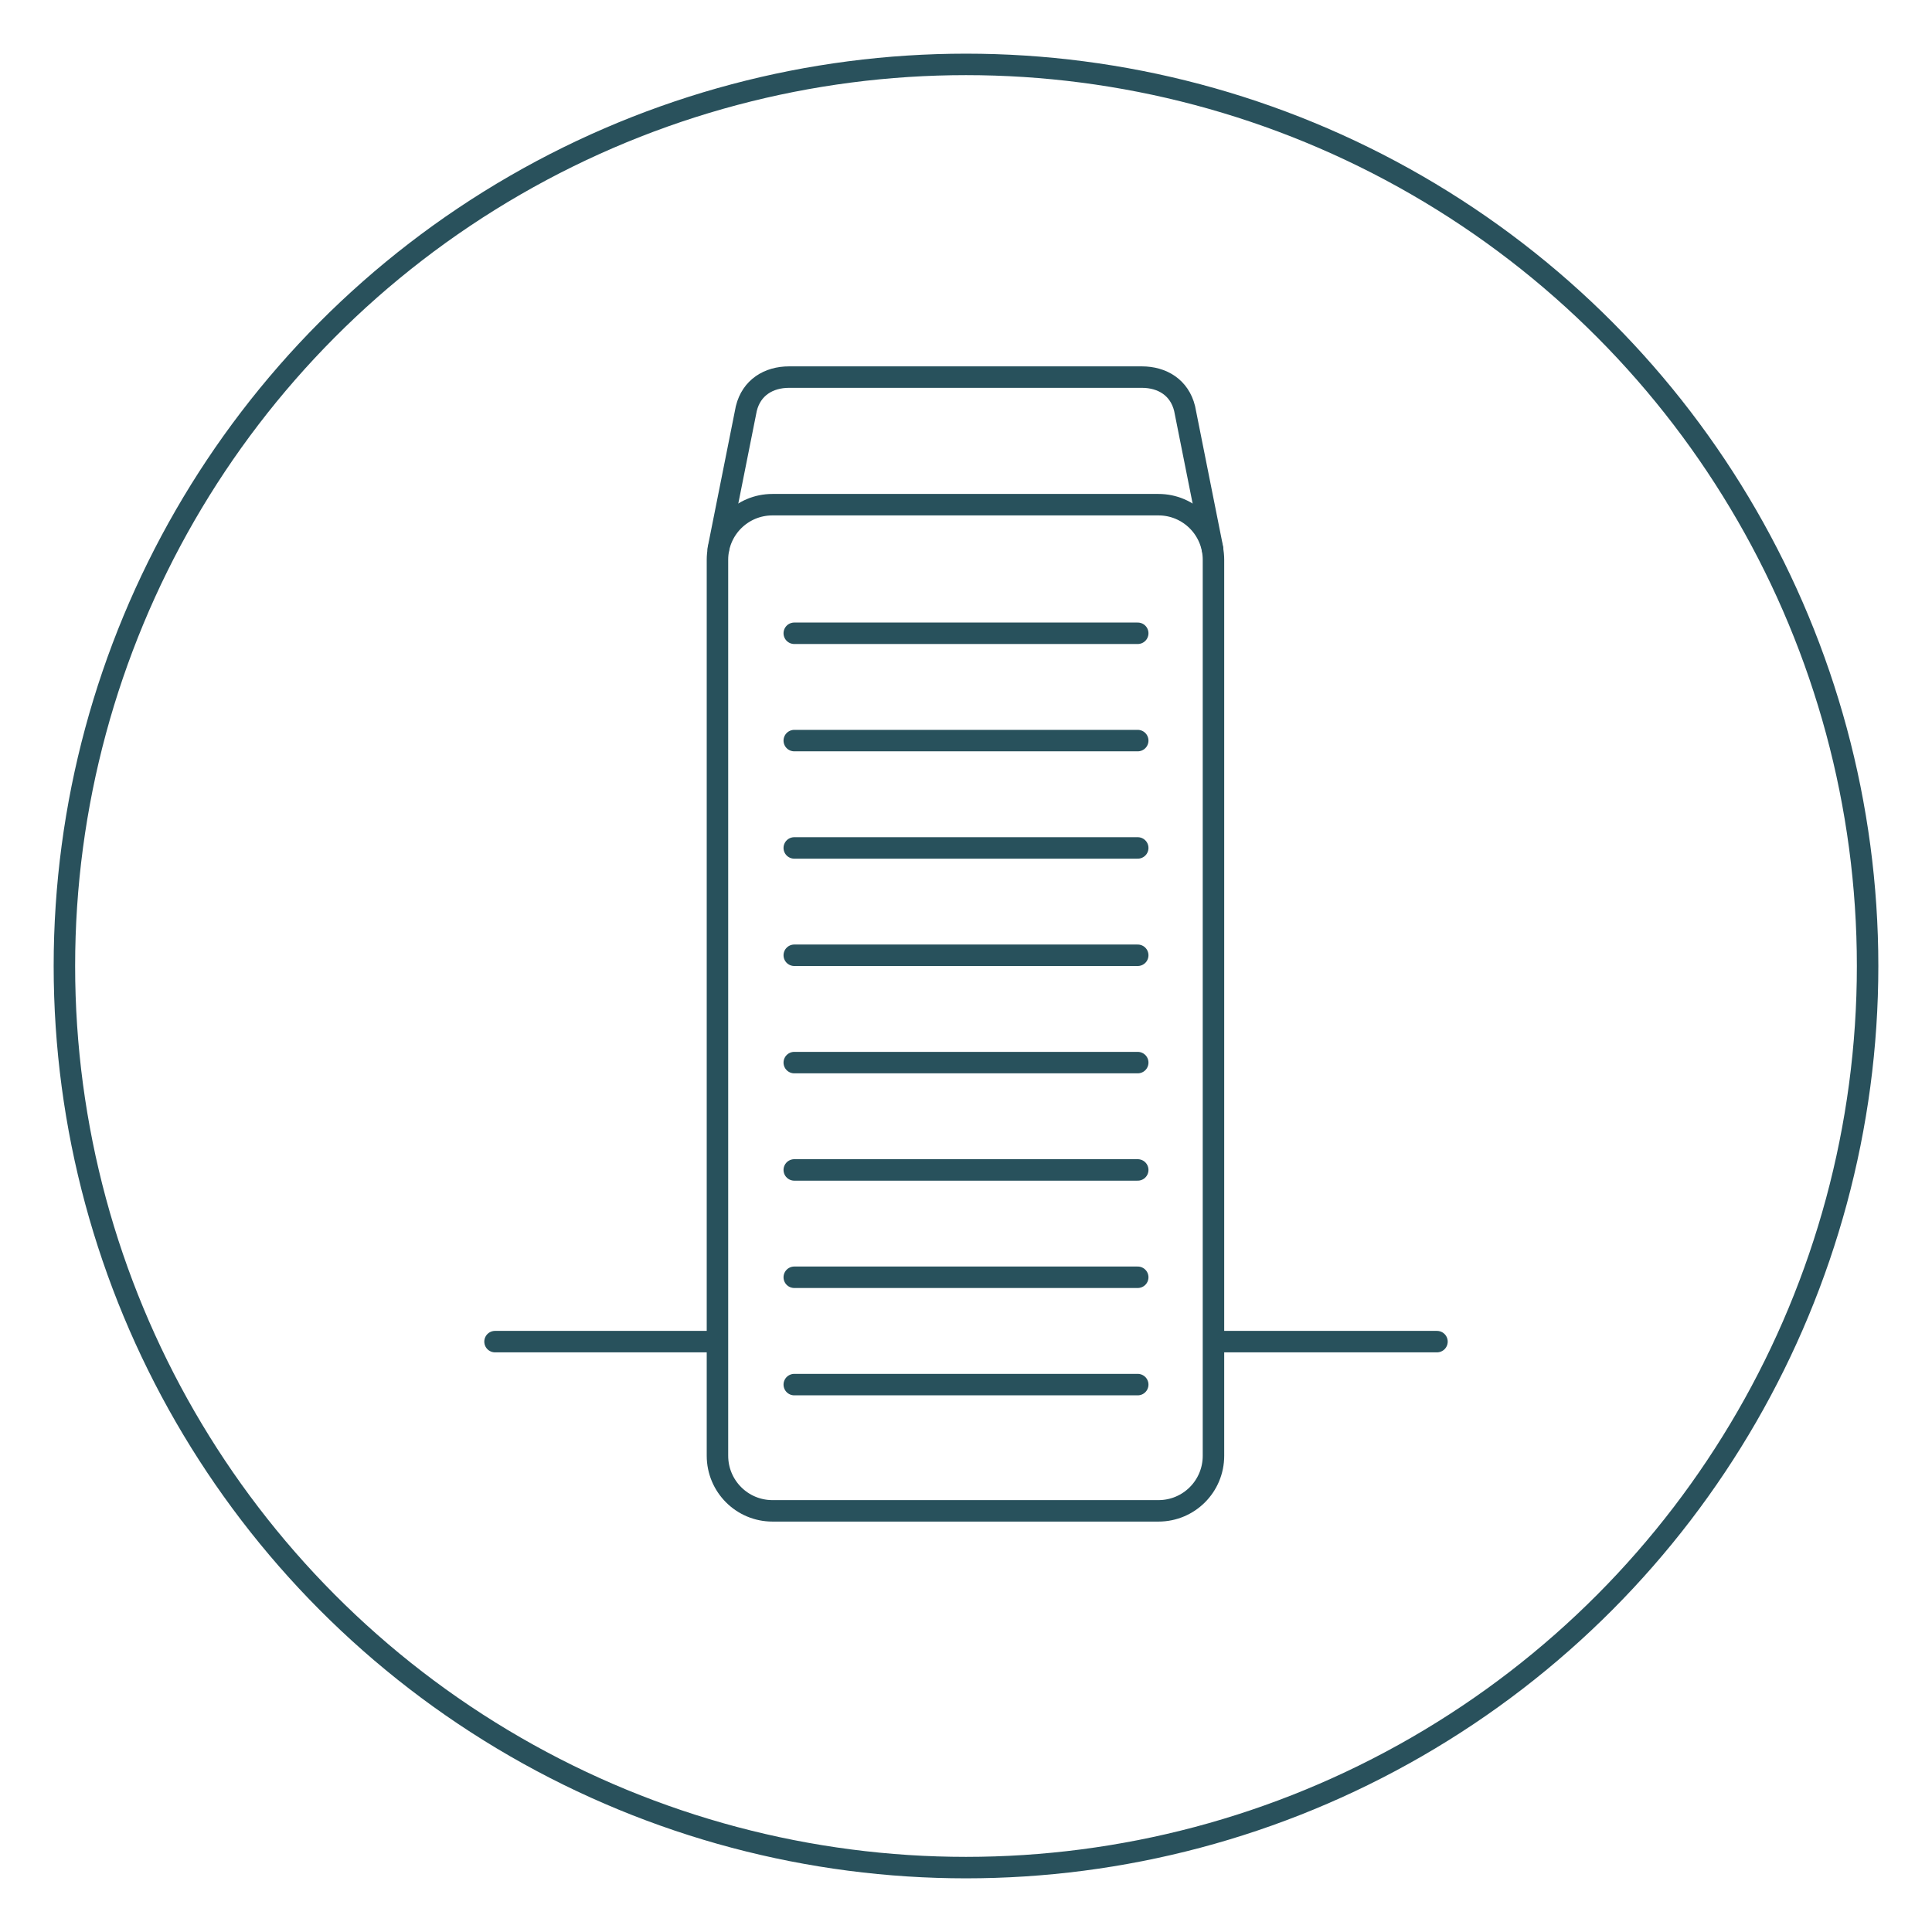
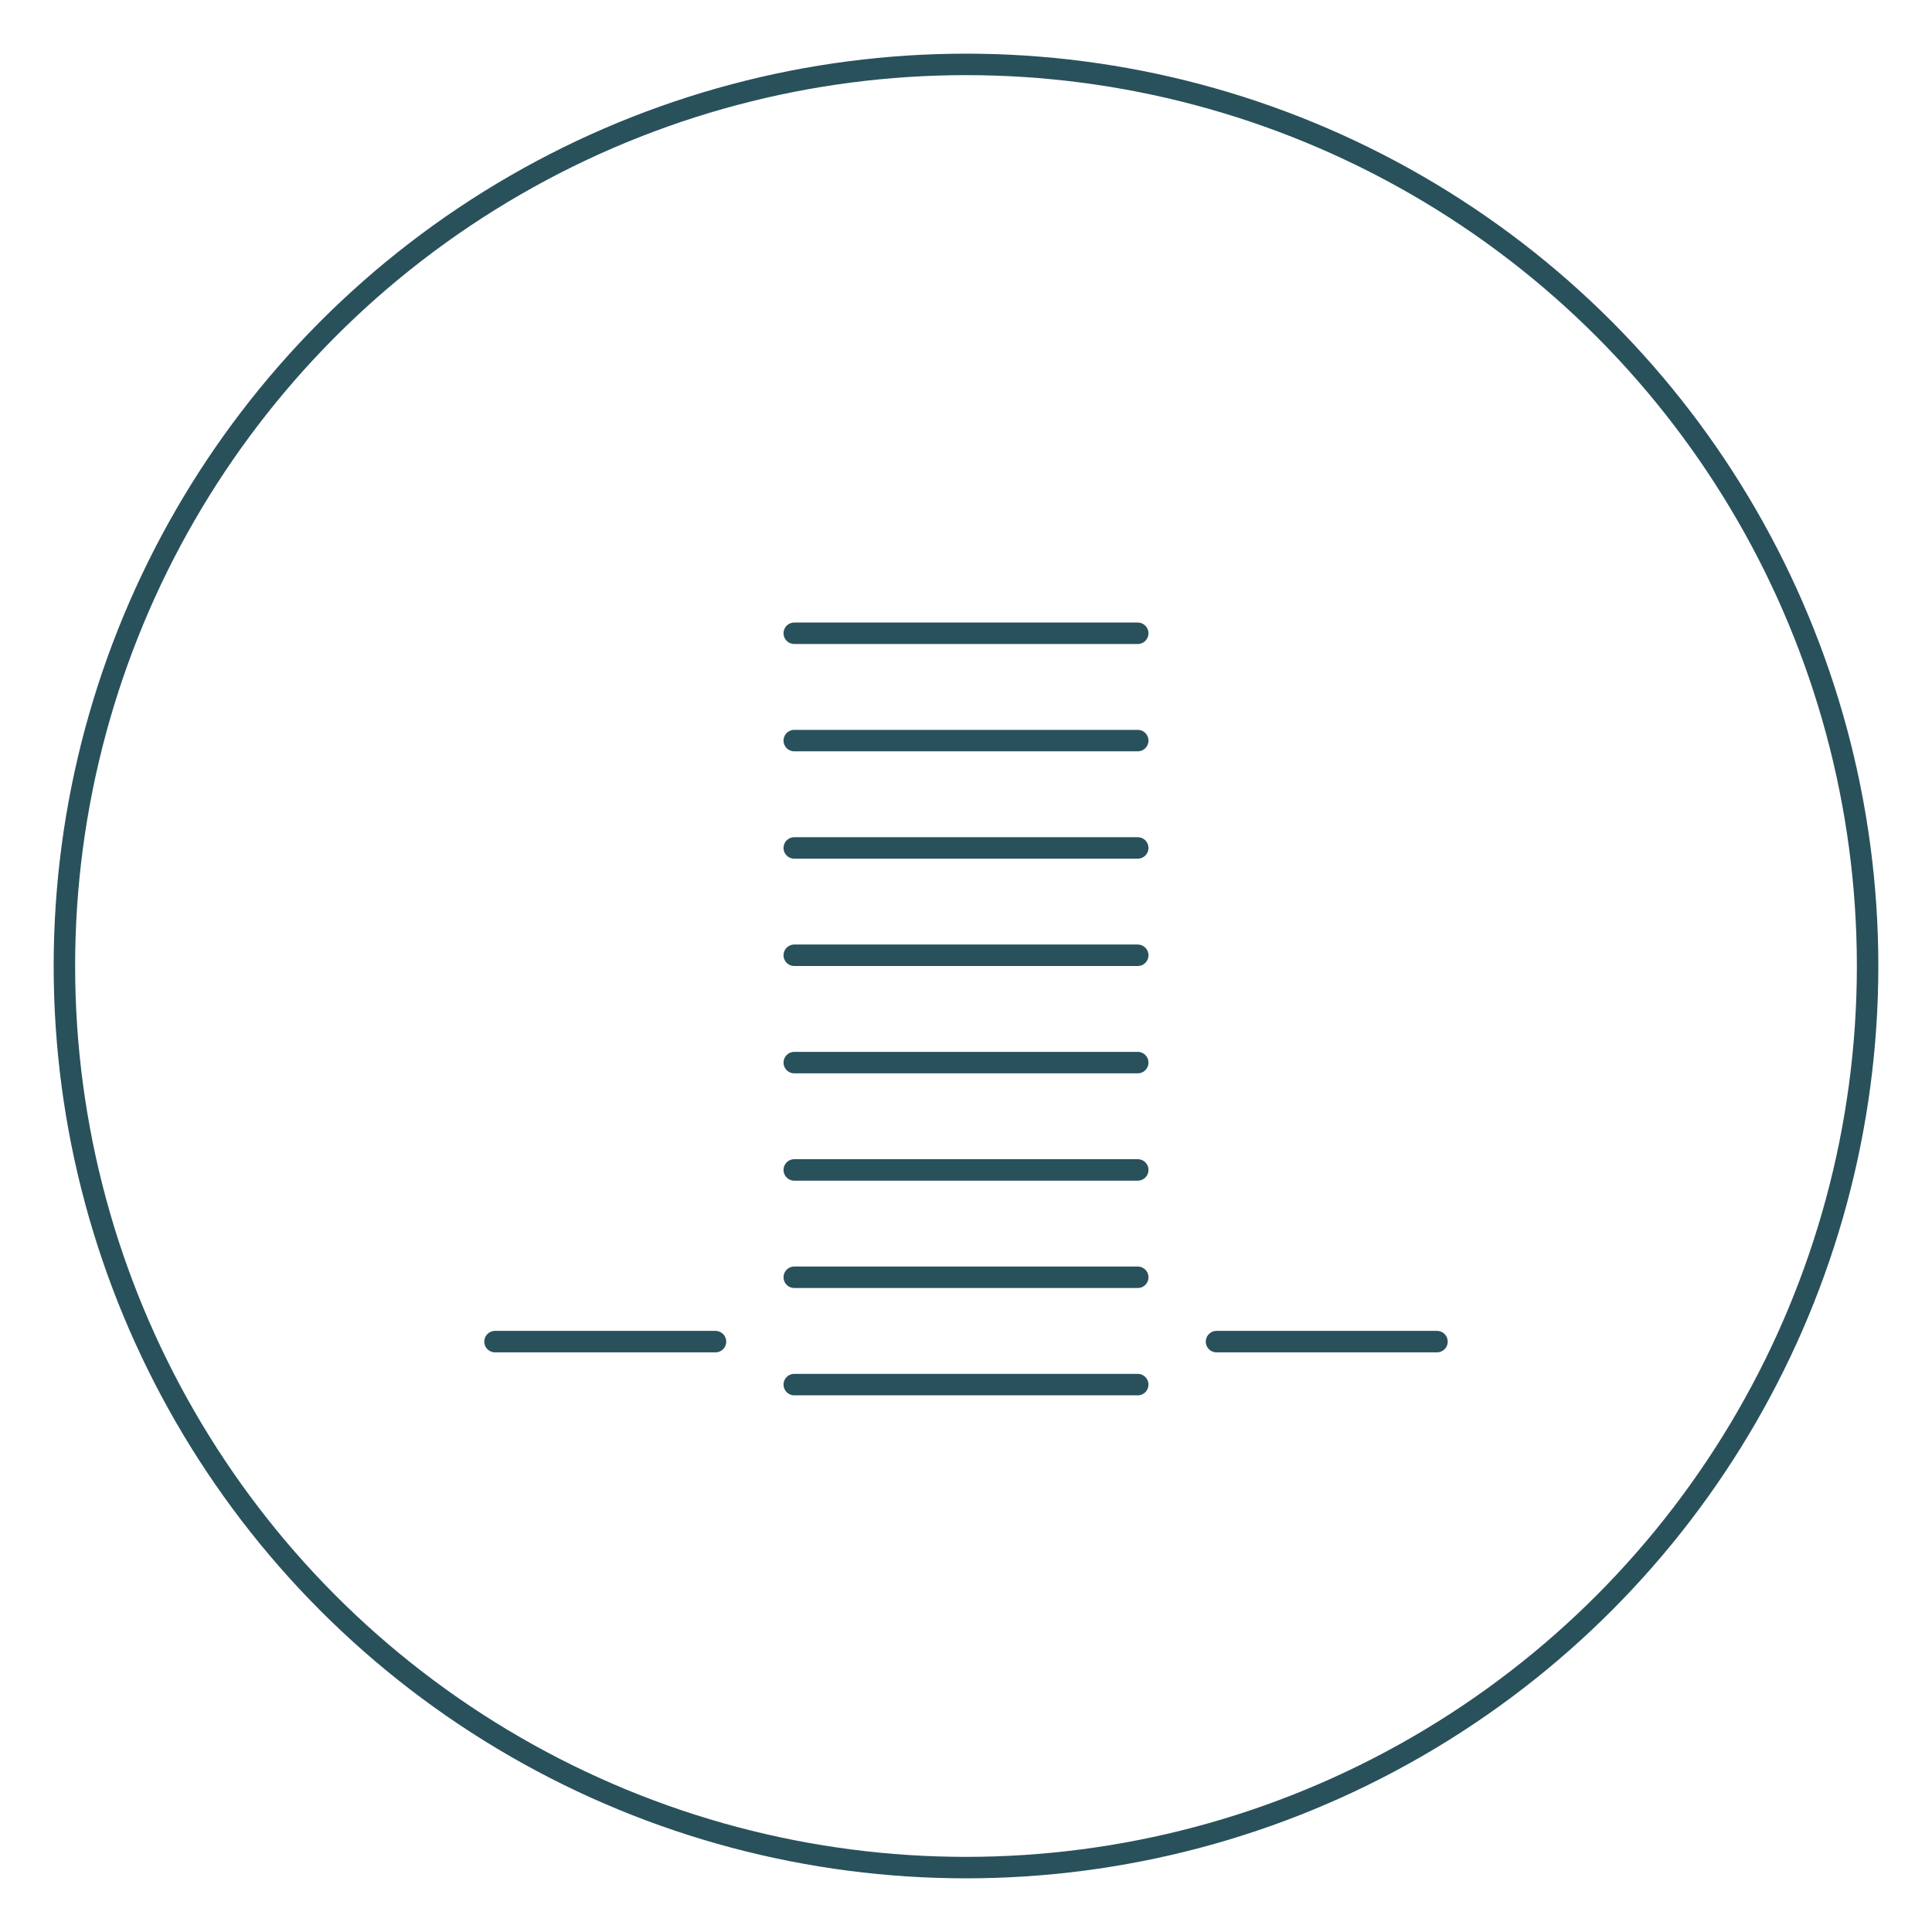
<svg xmlns="http://www.w3.org/2000/svg" version="1.1" id="Ebene_1" x="0px" y="0px" viewBox="0 0 90 90" style="enable-background:new 0 0 90 90;" xml:space="preserve">
  <circle style="fill:none;stroke:#29515C;" cx="45" cy="45" r="42" />
  <g>
-     <path style="fill:none;stroke:#28515C;stroke-linecap:round;stroke-linejoin:round;" d="M33.422,67.814   c0,1.418,1.146,2.567,2.561,2.567h17.984c1.414,0,2.561-1.142,2.561-2.567V26.077c0-1.418-1.146-2.567-2.561-2.567H35.983   c-1.414,0-2.561,1.142-2.561,2.567V67.814z" />
    <line style="fill:none;stroke:#28515C;stroke-linecap:round;stroke-linejoin:round;" x1="37" y1="29.5" x2="53" y2="29.5" />
    <line style="fill:none;stroke:#28515C;stroke-linecap:round;stroke-linejoin:round;" x1="37" y1="34.5" x2="53" y2="34.5" />
    <line style="fill:none;stroke:#28515C;stroke-linecap:round;stroke-linejoin:round;" x1="37" y1="39.5" x2="53" y2="39.5" />
    <line style="fill:none;stroke:#28515C;stroke-linecap:round;stroke-linejoin:round;" x1="37" y1="44.5" x2="53" y2="44.5" />
    <line style="fill:none;stroke:#28515C;stroke-linecap:round;stroke-linejoin:round;" x1="37" y1="49.5" x2="53" y2="49.5" />
    <line style="fill:none;stroke:#28515C;stroke-linecap:round;stroke-linejoin:round;" x1="37" y1="54.5" x2="53" y2="54.5" />
    <line style="fill:none;stroke:#28515C;stroke-linecap:round;stroke-linejoin:round;" x1="37" y1="59.5" x2="53" y2="59.5" />
    <line style="fill:none;stroke:#28515C;stroke-linecap:round;stroke-linejoin:round;" x1="37" y1="64.5" x2="53" y2="64.5" />
-     <path style="fill:none;stroke:#28515C;stroke-linecap:round;stroke-linejoin:round;" d="M33.468,25.572l-0.007,0l1.305-6.54   c0.241-0.981,1.042-1.465,1.991-1.465h16.436c0.949,0,1.75,0.484,1.991,1.465l1.305,6.54l-0.007,0" />
    <line style="fill:none;stroke:#28515C;stroke-linecap:round;stroke-linejoin:round;" x1="56.67" y1="62.498" x2="66.94" y2="62.498" />
    <line style="fill:none;stroke:#28515C;stroke-linecap:round;stroke-linejoin:round;" x1="23.06" y1="62.498" x2="33.33" y2="62.498" />
  </g>
</svg>